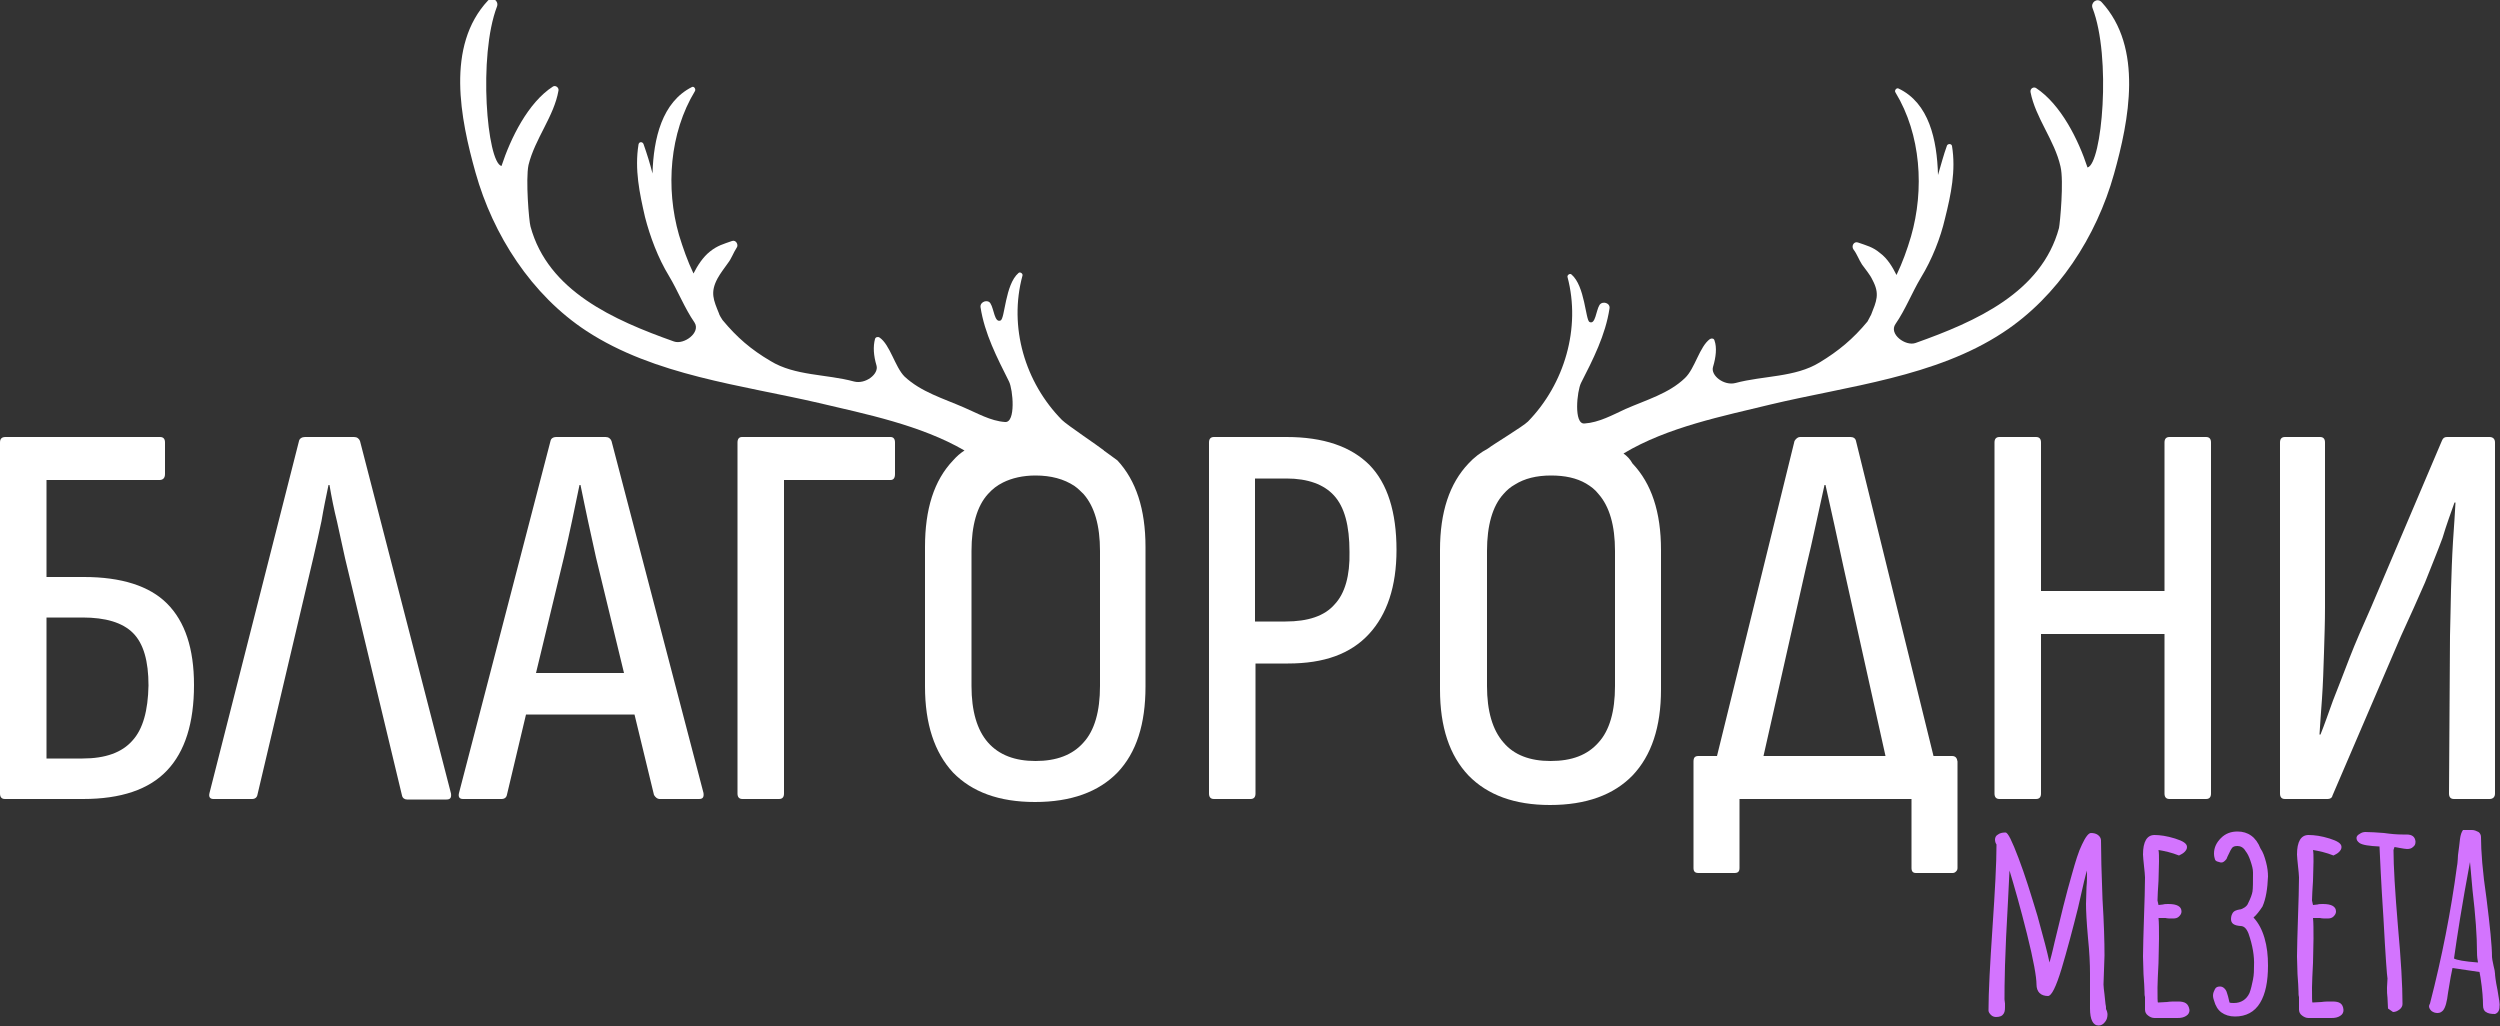
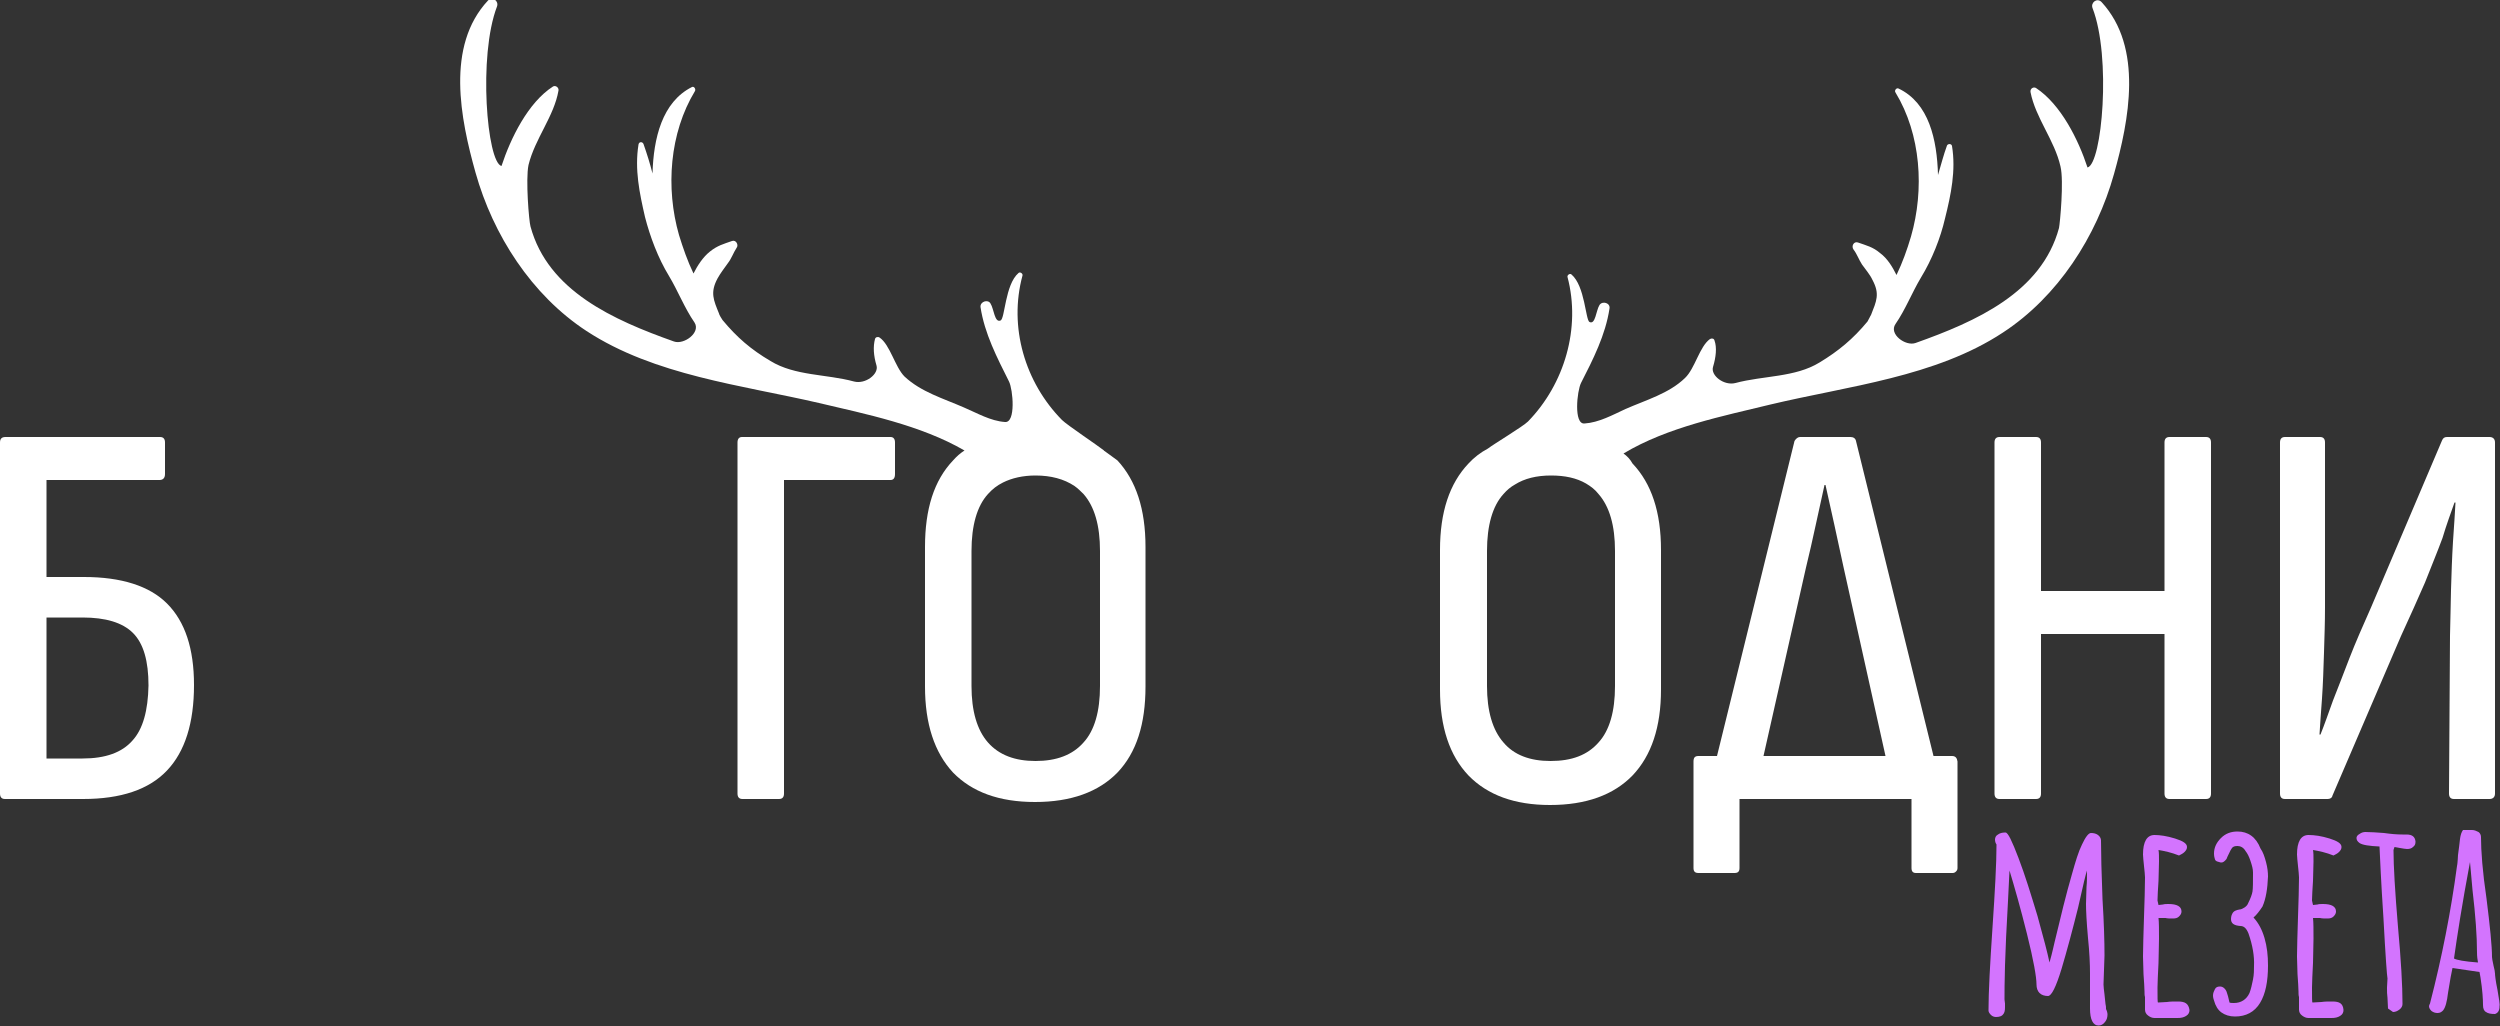
<svg xmlns="http://www.w3.org/2000/svg" id="Layer_1" x="0px" y="0px" viewBox="0 0 500 205.3" style="enable-background:new 0 0 500 205.3;" xml:space="preserve">
  <rect x="0" y="0" width="500" height="205.3" fill="#333333" stroke="none" />
  <style type="text/css">	.st0{fill:#FFFFFF;}	.st1{fill:#D374FE;}</style>
  <g>
    <path class="st0" d="M16.8,115.4H9.3V96h22.6c0.7,0,1.1-0.4,1.1-1.2v-6.3c0-0.7-0.3-1.1-1-1.1H1.1c-0.8,0-1.1,0.4-1.1,1.1v70.2  c0,0.7,0.3,1.1,1,1.1h15.6c7.6,0,13.2-1.9,16.8-5.7c3.6-3.8,5.4-9.5,5.4-17.1c0-7.3-1.8-12.7-5.4-16.3  C29.9,117.2,24.3,115.4,16.8,115.4z M26.5,148.1c-2.1,2.4-5.4,3.6-10,3.6H9.3v-28.2h7.2c4.6,0,8,1,10.1,3.1  c2.1,2.1,3.1,5.6,3.1,10.5C29.6,142.1,28.6,145.8,26.5,148.1z" />
-     <path class="st0" d="M72,88.2c-0.2-0.5-0.6-0.8-1.2-0.8h-9.8c-0.6,0-1.1,0.3-1.2,0.8l-17.9,70.4c-0.2,0.8,0.1,1.2,0.8,1.2h7.7  c0.6,0,1-0.3,1.1-0.9l11.2-47.5c0.6-2.5,1.1-4.9,1.6-7.2c0.4-2.4,0.9-4.8,1.4-7.2h0.2c0.4,2.4,0.9,4.9,1.5,7.3  c0.5,2.4,1.1,4.9,1.6,7.3l11.4,47.5c0.1,0.5,0.5,0.8,1,0.8h7.9c0.8,0,1-0.4,0.9-1.2L72,88.2z" />
-     <path class="st0" d="M122.3,88.2c-0.2-0.5-0.6-0.8-1.2-0.8h-9.8c-0.7,0-1.1,0.3-1.2,0.8l-18.3,70.4c-0.2,0.8,0.1,1.2,0.8,1.2h7.7  c0.6,0,1-0.3,1.1-0.9l3.8-16h21.7l3.9,16.1c0.3,0.5,0.7,0.8,1.1,0.8h7.9c0.8,0,1-0.4,0.9-1.2L122.3,88.2z M107.2,134.6l5.6-23.2  c0.6-2.5,1.1-4.9,1.6-7.2c0.5-2.4,1-4.8,1.5-7.2h0.2c0.5,2.4,1,4.9,1.5,7.2c0.5,2.4,1.1,4.9,1.6,7.3l5.6,23.1H107.2z" />
    <path class="st0" d="M178.1,87.4h-29.7c-0.6,0-0.9,0.4-0.9,1.1v70.2c0,0.7,0.3,1.1,1,1.1h7.3c0.7,0,1-0.4,1-1.1V96h21.3  c0.6,0,0.9-0.4,0.9-1.2v-6.3C179,87.8,178.7,87.4,178.1,87.4z" />
    <path class="st0" d="M220.9,90.2c-0.1,0-0.1-0.1-0.1-0.1c-1.1-0.9-7.4-5.1-8.4-6.1c-7.4-7.5-10.7-18.6-7.9-28.9  c0.1-0.4-0.5-0.8-0.8-0.5c-2.7,2.3-2.7,9.2-3.6,9.5c-1.2,0.5-1.3-2.3-2-3.4c-0.5-0.9-2.1-0.4-2,0.7c0.8,5.3,3.3,10.1,5.7,14.9  c0.8,1.6,1.4,8.3-0.8,8.1c-2.9-0.2-5.6-1.8-8.2-2.9c-4.1-1.8-8.6-3.1-11.9-6.2c-1.9-1.9-2.9-6.4-5-7.8c-0.3-0.2-0.8-0.1-0.9,0.3  c-0.4,1.5-0.3,3.3,0.3,5.3c0.5,1.7-2.2,3.8-4.5,3.2c-5.5-1.5-11.8-1.1-16.7-4.1c-3.9-2.3-6.7-4.7-9.6-8.2c-0.2-0.3-0.7-1.1-0.7-1.3  c-1.1-2.7-1.8-4.2-0.3-7c0.6-1.1,1.4-2.1,2.1-3.1c0.7-0.9,1.1-2.1,1.7-3c0.5-0.6-0.1-1.7-0.9-1.4c-1.7,0.6-2.9,0.9-4.4,2.1  c-1.4,1.1-2.5,2.8-3.3,4.4c-1.2-2.5-2.1-5.1-2.9-7.7c-2.7-9.4-1.9-20.4,3.2-28.8c0.2-0.4-0.2-1-0.6-0.8c-6,3-7.7,10.3-7.9,17.3  c-0.5-2-1.1-3.9-1.8-5.9c-0.2-0.5-0.9-0.5-1,0.1c-0.8,5,0.2,9.7,1.3,14.5c1,3.9,2.6,8.2,4.8,11.8c1.8,3,3.1,6.4,5.1,9.3  c1.3,2-2.1,4.5-4.1,3.8c-12.1-4.3-25.2-10.1-28.7-23c-0.3-1-1-9.4-0.4-12.3c1.3-5.3,5.1-9.7,6-14.9c0.1-0.6-0.6-1.1-1.1-0.8  c-5,3.2-8.5,10.4-10.3,15.9c-2.9-0.7-4.7-22-0.9-31.9c0.4-1.1-0.9-2.1-1.8-1.2c-8.5,9.1-5.5,23.7-2.5,34.4  c3.5,12.5,11.2,24.5,22.2,31.7c13.6,8.9,31,10.8,46.5,14.4c9.3,2.2,20.3,4.4,29.1,9.5c-0.8,0.5-1.6,1.2-2.3,2  c-3.8,4-5.6,9.7-5.6,17.3v27.9c0,7.5,1.9,13.2,5.6,17.2c3.8,3.9,9.2,5.9,16.4,5.9c7.2,0,12.7-2,16.5-5.9c3.8-4,5.6-9.7,5.6-17.2  v-27.9c0-7.6-1.9-13.3-5.6-17.3C222.8,91.6,221.9,90.9,220.9,90.2z M220,137.2c0,5.1-1.1,8.9-3.3,11.3c-2.2,2.5-5.4,3.7-9.6,3.7  c-4.1,0-7.3-1.2-9.5-3.7c-2.2-2.5-3.3-6.3-3.3-11.3v-27c0-5.1,1.1-9,3.3-11.4c0.9-1,1.8-1.7,3-2.3c1.8-0.9,4-1.4,6.5-1.4  c3.1,0,5.7,0.7,7.8,2.1c0.7,0.5,1.2,1,1.8,1.6c2.2,2.5,3.3,6.3,3.3,11.4V137.2z" />
-     <path class="st0" d="M257.3,87.4h-14.5c-0.7,0-1,0.4-1,1.1v70.2c0,0.7,0.3,1.1,1,1.1h7.3c0.7,0,1-0.4,1-1.1v-26h6.5  c7.2,0,12.5-1.9,16.2-5.9c3.6-3.9,5.5-9.5,5.5-16.8c0-7.6-1.8-13.3-5.4-17C270.2,89.3,264.7,87.4,257.3,87.4z M266.9,120.9  c-2,2.3-5.3,3.4-9.8,3.4H251V95.7h6.3c4.3,0,7.5,1.2,9.5,3.4c2.1,2.3,3.1,6,3.1,11.3C270,115.1,269,118.7,266.9,120.9z" />
    <path class="st0" d="M324.7,90.7c8.8-5.3,20-7.5,29.4-9.8c15.5-3.7,33-5.5,46.5-14.4c11-7.2,18.7-19.2,22.2-31.7  c3-10.7,5.9-25.3-2.5-34.4c-0.9-0.9-2.2,0.1-1.8,1.2c3.8,9.8,1.9,31.2-1,31.9c-1.8-5.5-5.3-12.6-10.3-15.9  c-0.5-0.3-1.2,0.1-1.1,0.8c1,5.2,4.8,9.6,6,14.9c0.7,2.9-0.1,11.3-0.3,12.3c-3.5,12.9-16.6,18.7-28.7,23c-2,0.7-5.4-1.8-4-3.8  c2-2.9,3.3-6.3,5.1-9.3c2.2-3.6,3.9-7.9,4.8-11.8c1.2-4.8,2.2-9.6,1.4-14.5c-0.1-0.5-0.8-0.5-1-0.1c-0.7,1.9-1.2,3.9-1.8,5.9  c-0.2-7.1-1.8-14.4-7.9-17.3c-0.4-0.2-0.9,0.4-0.6,0.8c5.1,8.4,5.8,19.4,3.1,28.8c-0.8,2.7-1.7,5.2-2.9,7.7  c-0.8-1.6-1.8-3.3-3.3-4.4c-1.4-1.2-2.7-1.5-4.4-2.1c-0.8-0.3-1.4,0.7-0.9,1.4c0.7,0.9,1.1,2.1,1.7,3c0.7,1,1.6,2,2.1,3.1  c1.5,2.8,0.8,4.2-0.3,7c-0.1,0.1-0.5,1-0.7,1.3c-2.9,3.5-5.8,5.9-9.6,8.2c-4.9,3-11.2,2.6-16.8,4.1c-2.3,0.6-5-1.5-4.5-3.2  c0.6-2,0.8-3.9,0.3-5.3c-0.1-0.4-0.5-0.5-0.9-0.3c-2.1,1.5-3,5.9-5,7.8c-3.2,3.1-7.8,4.4-11.9,6.2c-2.6,1.2-5.3,2.7-8.2,2.9  c-2.2,0.2-1.5-6.5-0.7-8.1c2.4-4.7,4.9-9.6,5.7-14.9c0.2-1.1-1.4-1.6-2-0.7c-0.7,1.1-0.8,4-2,3.4c-0.8-0.4-0.9-7.2-3.6-9.5  c-0.3-0.3-0.9,0.1-0.8,0.5c2.7,10.2-0.6,21.4-7.9,28.9c-1,1-7,4.6-8,5.4c0,0,0,0,0,0c-1.5,0.8-2.8,1.8-3.9,3  c-3.8,4-5.7,9.7-5.7,17.3v27.9c0,7.5,1.9,13.2,5.7,17.2c3.8,3.9,9.2,5.9,16.3,5.9c7.2,0,12.7-2,16.5-5.9c3.8-4,5.7-9.7,5.7-17.2  v-27.9c0-7.6-1.9-13.3-5.7-17.3C326,91.8,325.4,91.2,324.7,90.7z M323,137.2c0,5.1-1.1,8.9-3.3,11.3c-2.2,2.5-5.3,3.7-9.6,3.7  c-4.1,0-7.3-1.2-9.4-3.7c-2.2-2.5-3.3-6.3-3.3-11.3v-27c0-5.1,1.1-9,3.3-11.4c0.7-0.8,1.4-1.4,2.3-1.9h0c1.9-1.2,4.3-1.8,7.2-1.8  c2.8,0,5.1,0.5,7,1.6c1,0.6,1.8,1.2,2.5,2.1c2.2,2.5,3.3,6.3,3.3,11.4V137.2z" />
    <path class="st0" d="M390.4,151.2h-3.7l-15.5-63c-0.1-0.5-0.5-0.8-1.1-0.8H360c-0.4,0-0.8,0.3-1.1,0.8l-15.5,63h-3.7  c-0.7,0-1,0.3-1,1.1v21.3c0,0.7,0.3,1,1,1h7.2c0.7,0,1-0.3,1-1v-13.8h34.4v13.8c0,0.7,0.3,1,0.9,1h7.3c0.3,0,0.5-0.1,0.7-0.3  c0.2-0.2,0.3-0.4,0.3-0.7v-21.3C391.4,151.6,391.1,151.2,390.4,151.2z M352.7,151.2l8.5-37.7c0.7-2.8,1.3-5.6,1.9-8.3  c0.6-2.7,1.2-5.5,1.8-8.2h0.2c0.6,2.7,1.2,5.4,1.8,8.1c0.6,2.8,1.2,5.5,1.8,8.3l8.4,37.8H352.7z" />
    <path class="st0" d="M441.2,87.4h-7.3c-0.7,0-1,0.4-1,1.1v29.7h-24.7V88.5c0-0.7-0.3-1.1-1-1.1h-7.3c-0.7,0-1,0.4-1,1.1v70.2  c0,0.7,0.3,1.1,1,1.1h7.3c0.7,0,1-0.4,1-1.1v-31.9h24.7v31.9c0,0.7,0.3,1.1,1,1.1h7.3c0.7,0,1-0.4,1-1.1V88.5  C442.2,87.8,441.9,87.4,441.2,87.4z" />
    <path class="st0" d="M490.9,100.5h0.2c-0.1,2.1-0.3,4.7-0.5,7.8c-0.2,3.2-0.3,6.4-0.4,9.7c-0.1,3.3-0.1,6.4-0.2,9.2l-0.2,31.5  c0,0.7,0.3,1.1,1,1.1h7.1c0.7,0,1.1-0.4,1.1-1.1V88.5c0-0.7-0.4-1.1-1.1-1.1h-8.5c-0.5,0-0.8,0.2-1,0.7l-14.2,33.4  c-1.6,3.6-3.1,7-4.3,10.1c-1.2,3.1-2.3,6-3.3,8.5c-0.9,2.5-1.7,4.8-2.5,6.8h-0.2c0.1-1.9,0.3-4.3,0.5-7.2c0.2-2.9,0.3-6,0.4-9.2  c0.1-3.2,0.2-6.2,0.2-9v-33c0-0.7-0.3-1.1-1-1.1h-7c-0.7,0-1,0.4-1,1.1v70.2c0,0.7,0.3,1.1,1,1.1h8.5c0.5,0,0.9-0.2,1-0.7  l13.7-31.9c1.8-3.9,3.4-7.5,4.8-10.7c1.3-3.3,2.5-6.2,3.5-8.9C489.3,104.9,490.2,102.5,490.9,100.5z" />
    <path class="st1" d="M421.2,201.6c0-0.2,0-0.4-0.1-0.8l-0.2-1.9c-0.1-0.9-0.2-1.5-0.2-2l0.1-2.9l0.1-2.9c0-2.7-0.1-6.4-0.4-11.3  c-0.2-5.2-0.3-9.1-0.3-11.7c0-0.4-0.2-0.8-0.6-1.1c-0.4-0.3-0.9-0.4-1.4-0.4c-0.5,0-1.1,0.8-1.8,2.3c-0.7,1.4-1.3,3.4-2,5.9  c-1.2,4.1-2.3,8.7-3.5,13.7l-0.3,1.3c-0.2,0.8-0.4,1.7-0.7,2.7c-0.4-1.9-1.2-5-2.4-9.3c-1.3-4.3-2.5-8.2-3.8-11.6  c-1.3-3.4-2.1-5.1-2.6-5.1c-0.6,0-1.1,0.1-1.5,0.4c-0.4,0.2-0.6,0.6-0.6,1c0,0.4,0.1,0.7,0.3,1c0,3.7-0.3,9.2-0.8,16.6  c-0.5,7.4-0.8,12.9-0.8,16.6c0,0.3,0.2,0.6,0.5,0.9c0.3,0.3,0.7,0.4,1,0.4c0.7,0,1.2-0.2,1.4-0.5c0.3-0.3,0.4-0.8,0.4-1.4v-0.8  c0-0.3-0.1-0.5-0.1-0.8c0-1.2,0-3.5,0.1-6.8c0.1-3.4,0.3-7.7,0.6-12.9l0.3-6.1c1,3.3,2.2,7.5,3.5,12.7c1.3,5.2,1.9,8.6,1.9,10.1  c0,0.7,0.2,1.3,0.6,1.7c0.4,0.4,1,0.6,1.7,0.6c0.7,0,1.6-1.8,2.7-5.4c1.1-3.7,2.2-7.8,3.3-12.2c1-4.5,1.6-7,1.8-7.5  c0,1.2,0,2.3-0.1,3.3l-0.1,3.4c0,1.2,0.1,3.5,0.4,6.8c0.3,2.9,0.4,5.3,0.4,7.1v3.5v3.5c0,2.2,0.6,3.4,1.7,3.4  c0.5,0,0.9-0.2,1.3-0.7c0.4-0.5,0.5-1,0.5-1.6c0-0.2-0.1-0.6-0.3-1C421.2,201.9,421.2,201.8,421.2,201.6z" />
    <path class="st1" d="M435.6,200.3c-0.9,0-1.6,0-2.2,0.1l-1.8,0.1c-0.1,0-0.1-1-0.1-3c0-1.1,0.1-2.7,0.2-4.9c0-1.4,0.1-3.1,0.1-4.9  c0-1.8,0-3.2-0.1-4.1h1.4c0.4,0.1,0.9,0.1,1.5,0.1c0.5,0,0.9-0.1,1.2-0.4c0.3-0.3,0.5-0.6,0.5-1c0-1-0.9-1.5-2.6-1.5  c-0.4,0-0.8,0-1.1,0.1l-0.9,0.1l-0.2-0.9c0-0.9,0.1-2.2,0.2-3.9c0-1.2,0.1-2.5,0.1-3.9c0-1,0-1.8-0.1-2.3c1.2,0.2,2.6,0.5,4.1,1.1  c0.4-0.2,0.8-0.4,1.1-0.7c0.3-0.3,0.5-0.6,0.5-1c0-0.7-0.8-1.2-2.4-1.7c-1.6-0.5-3-0.7-4.1-0.7c-1.5,0-2.3,1.3-2.3,3.9  c0,0.5,0.1,1.2,0.2,2.3c0.1,1,0.2,1.8,0.2,2.3c0,2.1-0.1,4.8-0.2,7.9c-0.1,3.5-0.2,6.1-0.2,7.9l0.1,3.5c0.1,1.6,0.2,2.7,0.2,3.5  c0,0.4,0,0.8,0.1,1.1v1.1v1.4c0,0.5,0.2,0.9,0.6,1.2c0.4,0.3,0.8,0.5,1.3,0.5h4.6c0.7,0,1.2-0.1,1.7-0.4c0.5-0.3,0.7-0.7,0.7-1.2  C437.7,200.7,437,200.3,435.6,200.3z" />
    <path class="st1" d="M452.5,181.3c0.7-1.6,1-3.6,1.1-6c0-0.8-0.1-1.8-0.4-2.9c-0.3-1.1-0.6-2-1.1-2.7c-0.9-2.3-2.5-3.4-4.6-3.4  c-1.3,0-2.4,0.4-3.3,1.3c-0.9,0.9-1.4,1.9-1.4,3.1c0,0.5,0.1,0.9,0.2,1.2c0.1,0.3,0.4,0.4,0.8,0.5c0.2,0.1,0.4,0.1,0.5,0.1  c0.3,0,0.6-0.2,1-0.7c0.1-0.3,0.3-0.7,0.5-1.1c0.2-0.5,0.4-0.8,0.6-1.1c0.2-0.3,0.6-0.4,1.1-0.4c0.6,0,1.2,0.3,1.6,1  c0.4,0.5,0.7,1.1,1,2c0.3,0.9,0.5,1.6,0.5,2.3c0,1.9,0,3.1-0.1,3.8c-0.1,0.6-0.4,1.4-0.9,2.4c-0.1,0.3-0.4,0.6-0.7,0.8  c-0.3,0.2-0.7,0.4-1,0.4c-0.6,0.1-1.1,0.3-1.3,0.6s-0.4,0.7-0.4,1.3c0,0.9,0.6,1.3,1.9,1.4c0.7,0,1.2,0.5,1.6,1.5  c0.8,2.3,1.2,4.5,1.1,6.5c0,0.8,0,1.7-0.2,2.7c-0.2,1-0.4,1.9-0.7,2.7c-0.6,1.3-1.7,2-3.1,2c-0.4,0-0.7,0-0.9-0.1  c-0.2-1-0.4-1.6-0.5-1.9c-0.1-0.4-0.3-0.7-0.5-0.9c-0.3-0.3-0.6-0.4-0.9-0.4c-0.4,0-0.8,0.1-1,0.5s-0.4,0.8-0.4,1.3  c0,0.4,0.1,0.7,0.2,1c0.3,1.1,0.8,1.9,1.5,2.4c0.7,0.5,1.6,0.8,2.7,0.8c2.2,0,3.9-0.9,5-2.7c1.1-1.8,1.6-4.3,1.6-7.5  c0-2-0.2-3.8-0.7-5.5c-0.5-1.7-1.2-3-2.2-4.1C451.3,183,451.9,182.2,452.5,181.3z" />
    <path class="st1" d="M466.5,200.3c-0.9,0-1.6,0-2.2,0.1l-1.8,0.1c-0.1,0-0.1-1-0.1-3c0-1.1,0.1-2.7,0.2-4.9c0-1.4,0.1-3.1,0.1-4.9  c0-1.8,0-3.2-0.1-4.1h1.4c0.4,0.1,0.9,0.1,1.5,0.1c0.5,0,0.9-0.1,1.2-0.4c0.3-0.3,0.5-0.6,0.5-1c0-1-0.9-1.5-2.6-1.5  c-0.4,0-0.8,0-1.1,0.1l-0.9,0.1l-0.2-0.9c0-0.9,0.1-2.2,0.2-3.9c0-1.2,0.1-2.5,0.1-3.9c0-1,0-1.8-0.1-2.3c1.2,0.2,2.6,0.5,4.1,1.1  c0.4-0.2,0.8-0.4,1.1-0.7c0.3-0.3,0.5-0.6,0.5-1c0-0.7-0.8-1.2-2.4-1.7c-1.6-0.5-3-0.7-4.2-0.7c-1.5,0-2.3,1.3-2.3,3.9  c0,0.5,0.1,1.2,0.2,2.3c0.1,1,0.2,1.8,0.2,2.3c0,2.1-0.1,4.8-0.2,7.9c-0.1,3.5-0.2,6.1-0.2,7.9l0.1,3.5c0.1,1.6,0.2,2.7,0.2,3.5  c0,0.4,0,0.8,0.1,1.1v1.1v1.4c0,0.5,0.2,0.9,0.6,1.2c0.4,0.3,0.8,0.5,1.3,0.5h4.6c0.7,0,1.2-0.1,1.7-0.4c0.5-0.3,0.7-0.7,0.7-1.2  C468.6,200.7,467.9,200.3,466.5,200.3z" />
    <path class="st1" d="M481.3,166.9h-0.4h-0.4c-1.1,0-2.3-0.1-3.7-0.3c-1.4-0.1-2.7-0.2-3.7-0.2c-0.4,0-0.8,0.1-1.2,0.4  c-0.4,0.2-0.6,0.5-0.6,0.8c0,0.4,0.2,0.7,0.6,1c0.6,0.4,1.9,0.6,4,0.7c0.1,2.1,0.3,7,0.8,14.5c0.4,7.5,0.7,11.5,0.8,11.9l-0.1,1.8  c0,0.8,0,1.4,0.1,2.1l0.1,2.1l1,0.7c0.5,0,0.9-0.2,1.3-0.5c0.4-0.3,0.6-0.7,0.6-1.1c0-3.7-0.3-8.8-0.9-15.4  c-0.6-7.1-0.9-12.2-0.9-15.4l0.1-0.3l0.1-0.3l1.1,0.2c0.6,0.1,1.1,0.2,1.4,0.2c0.5,0,0.9-0.1,1.2-0.4c0.4-0.3,0.5-0.6,0.5-1.1  C483,167.4,482.5,166.9,481.3,166.9z" />
    <path class="st1" d="M499.5,198c-0.4-1.9-0.5-3-0.5-3.3c0-0.3-0.1-0.8-0.3-1.6c-0.2-0.9-0.3-1.5-0.3-1.7c0-2.2-0.4-6.1-1.1-11.7  c-0.8-5.4-1.1-9.5-1.1-12.3c0-0.4-0.2-0.8-0.5-1c-0.4-0.2-0.8-0.4-1.3-0.4h-1.8c-0.3,0.4-0.5,1-0.6,1.8c-0.1,0.8-0.2,1.9-0.4,3.2  c0,0.7-0.1,1.2-0.1,1.5c0,0.3-0.1,0.6-0.1,0.7c-1.2,9-3,18.2-5.4,27.5l-0.1,0.2l-0.1,0.3c0,0.4,0.2,0.7,0.5,1  c0.4,0.3,0.8,0.4,1.2,0.4c0.5,0,0.8-0.2,1.1-0.5c0.5-0.6,0.8-1.8,1-3.5c0.4-2.5,0.7-4.2,0.9-5l5.4,0.8l0.2,1.1  c0.4,2.6,0.5,4.4,0.5,5.5c0,0.7,0.2,1.2,0.6,1.4c0.4,0.3,1,0.4,1.8,0.4c0.6-0.2,0.9-0.7,0.9-1.5v-0.1  C500,200.9,499.8,199.8,499.5,198z M490.8,191.7c0.6-4.3,1.6-10.8,3.2-19.3l0.5,5.6c0.6,5.1,0.9,9.2,0.9,12.5c0,0.8,0.1,1.5,0.2,2  C492.9,192.3,491.3,192,490.8,191.7z" />
  </g>
</svg>